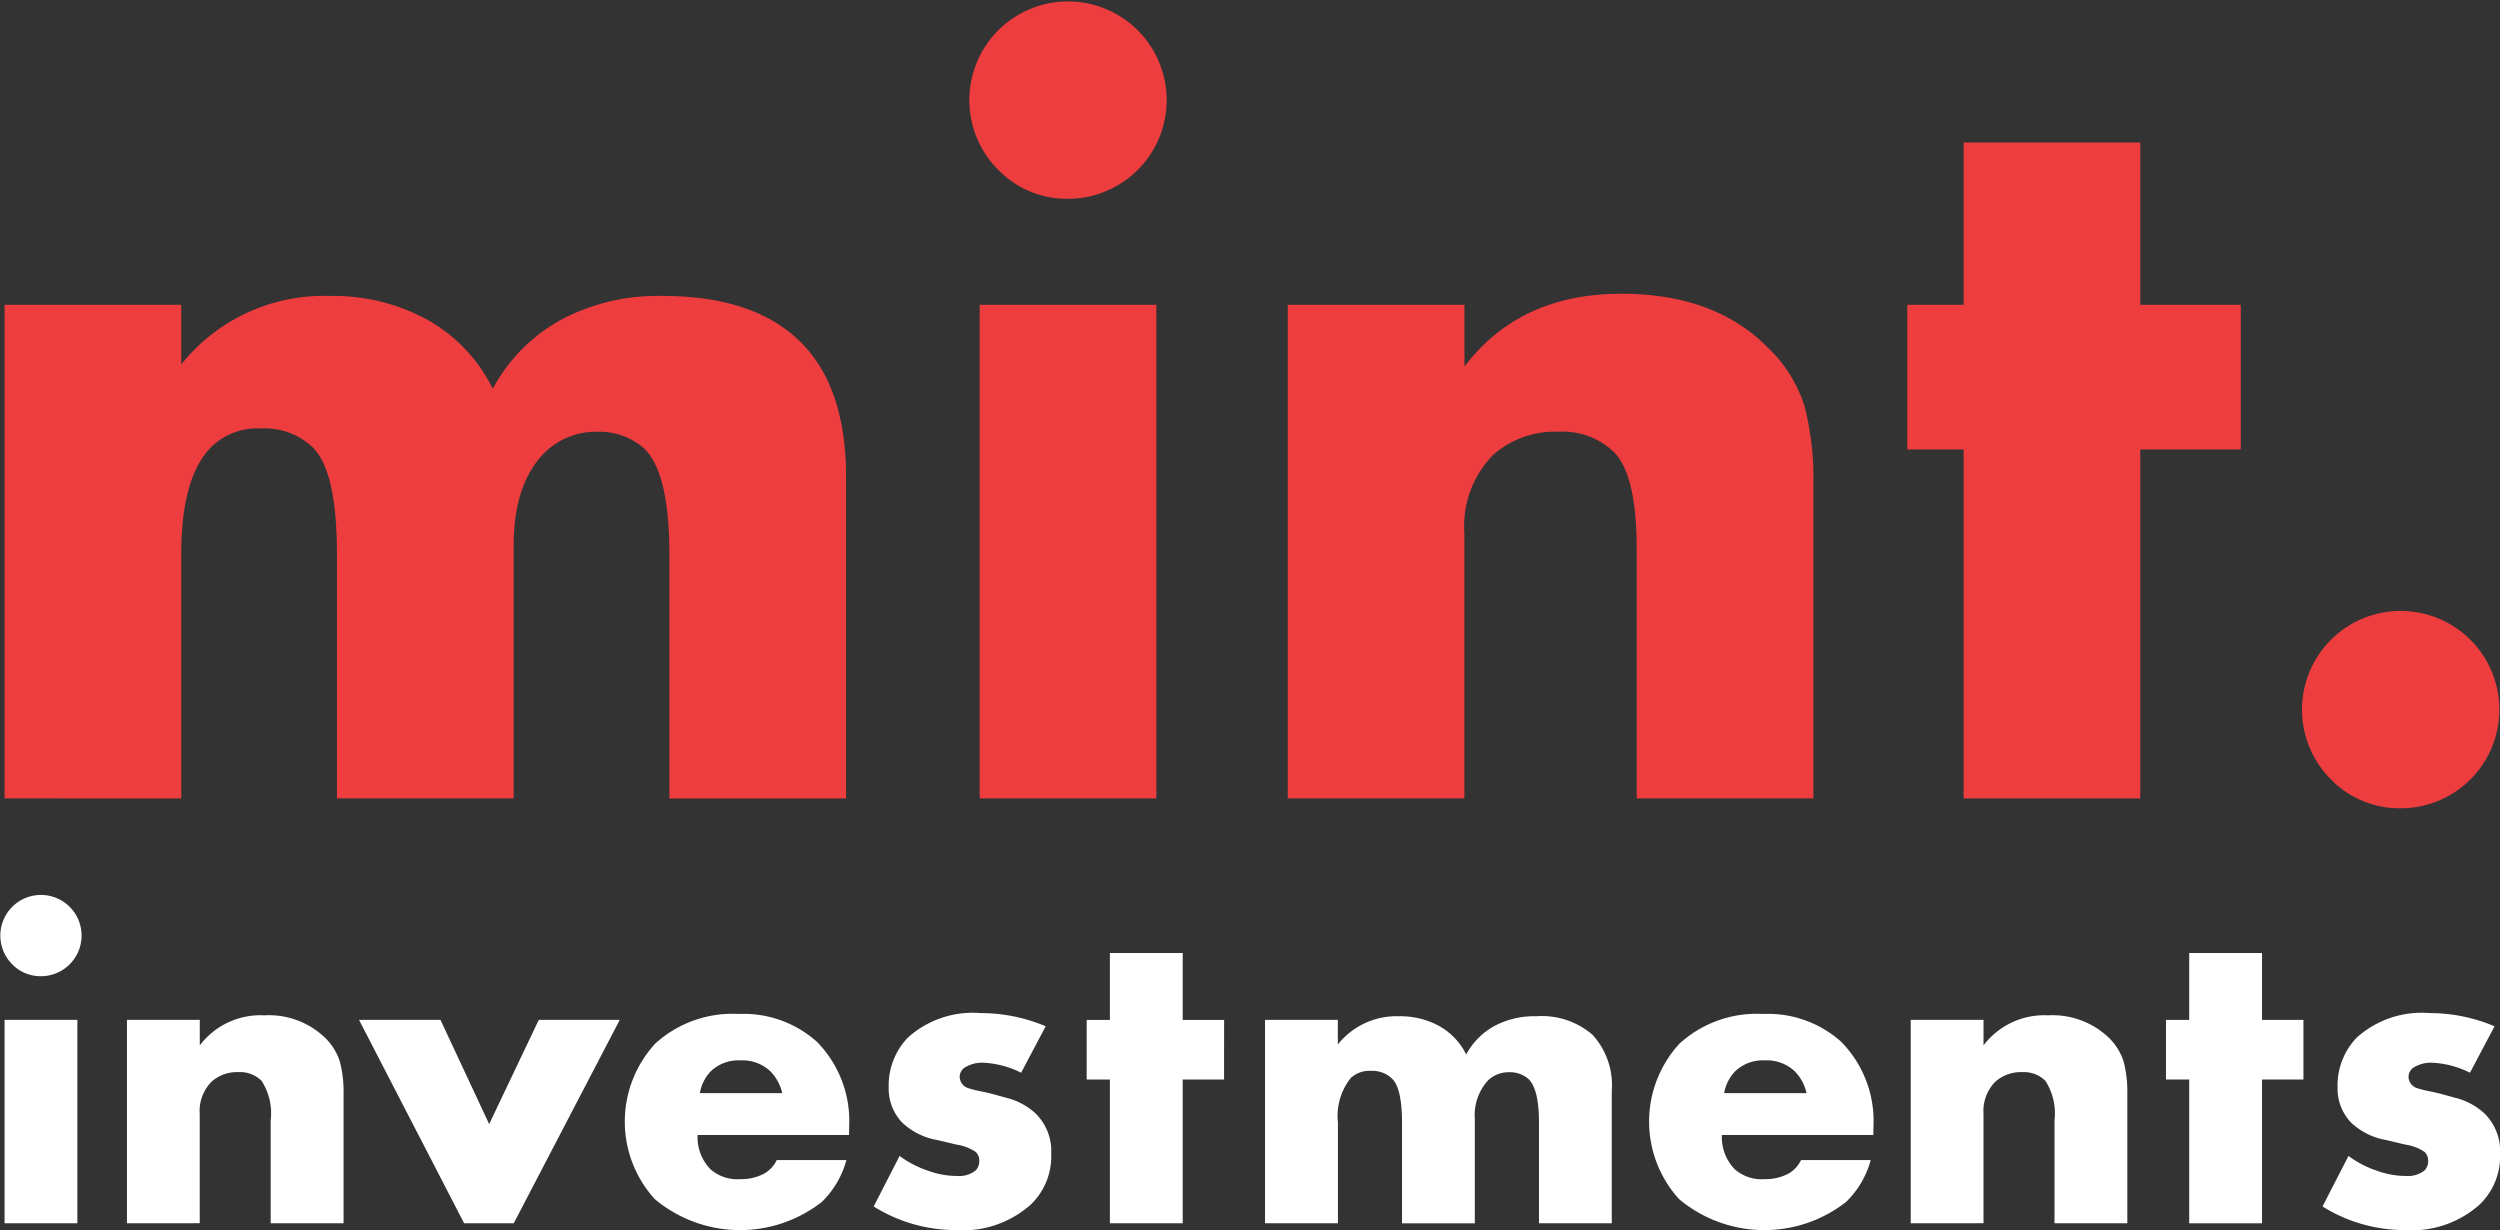
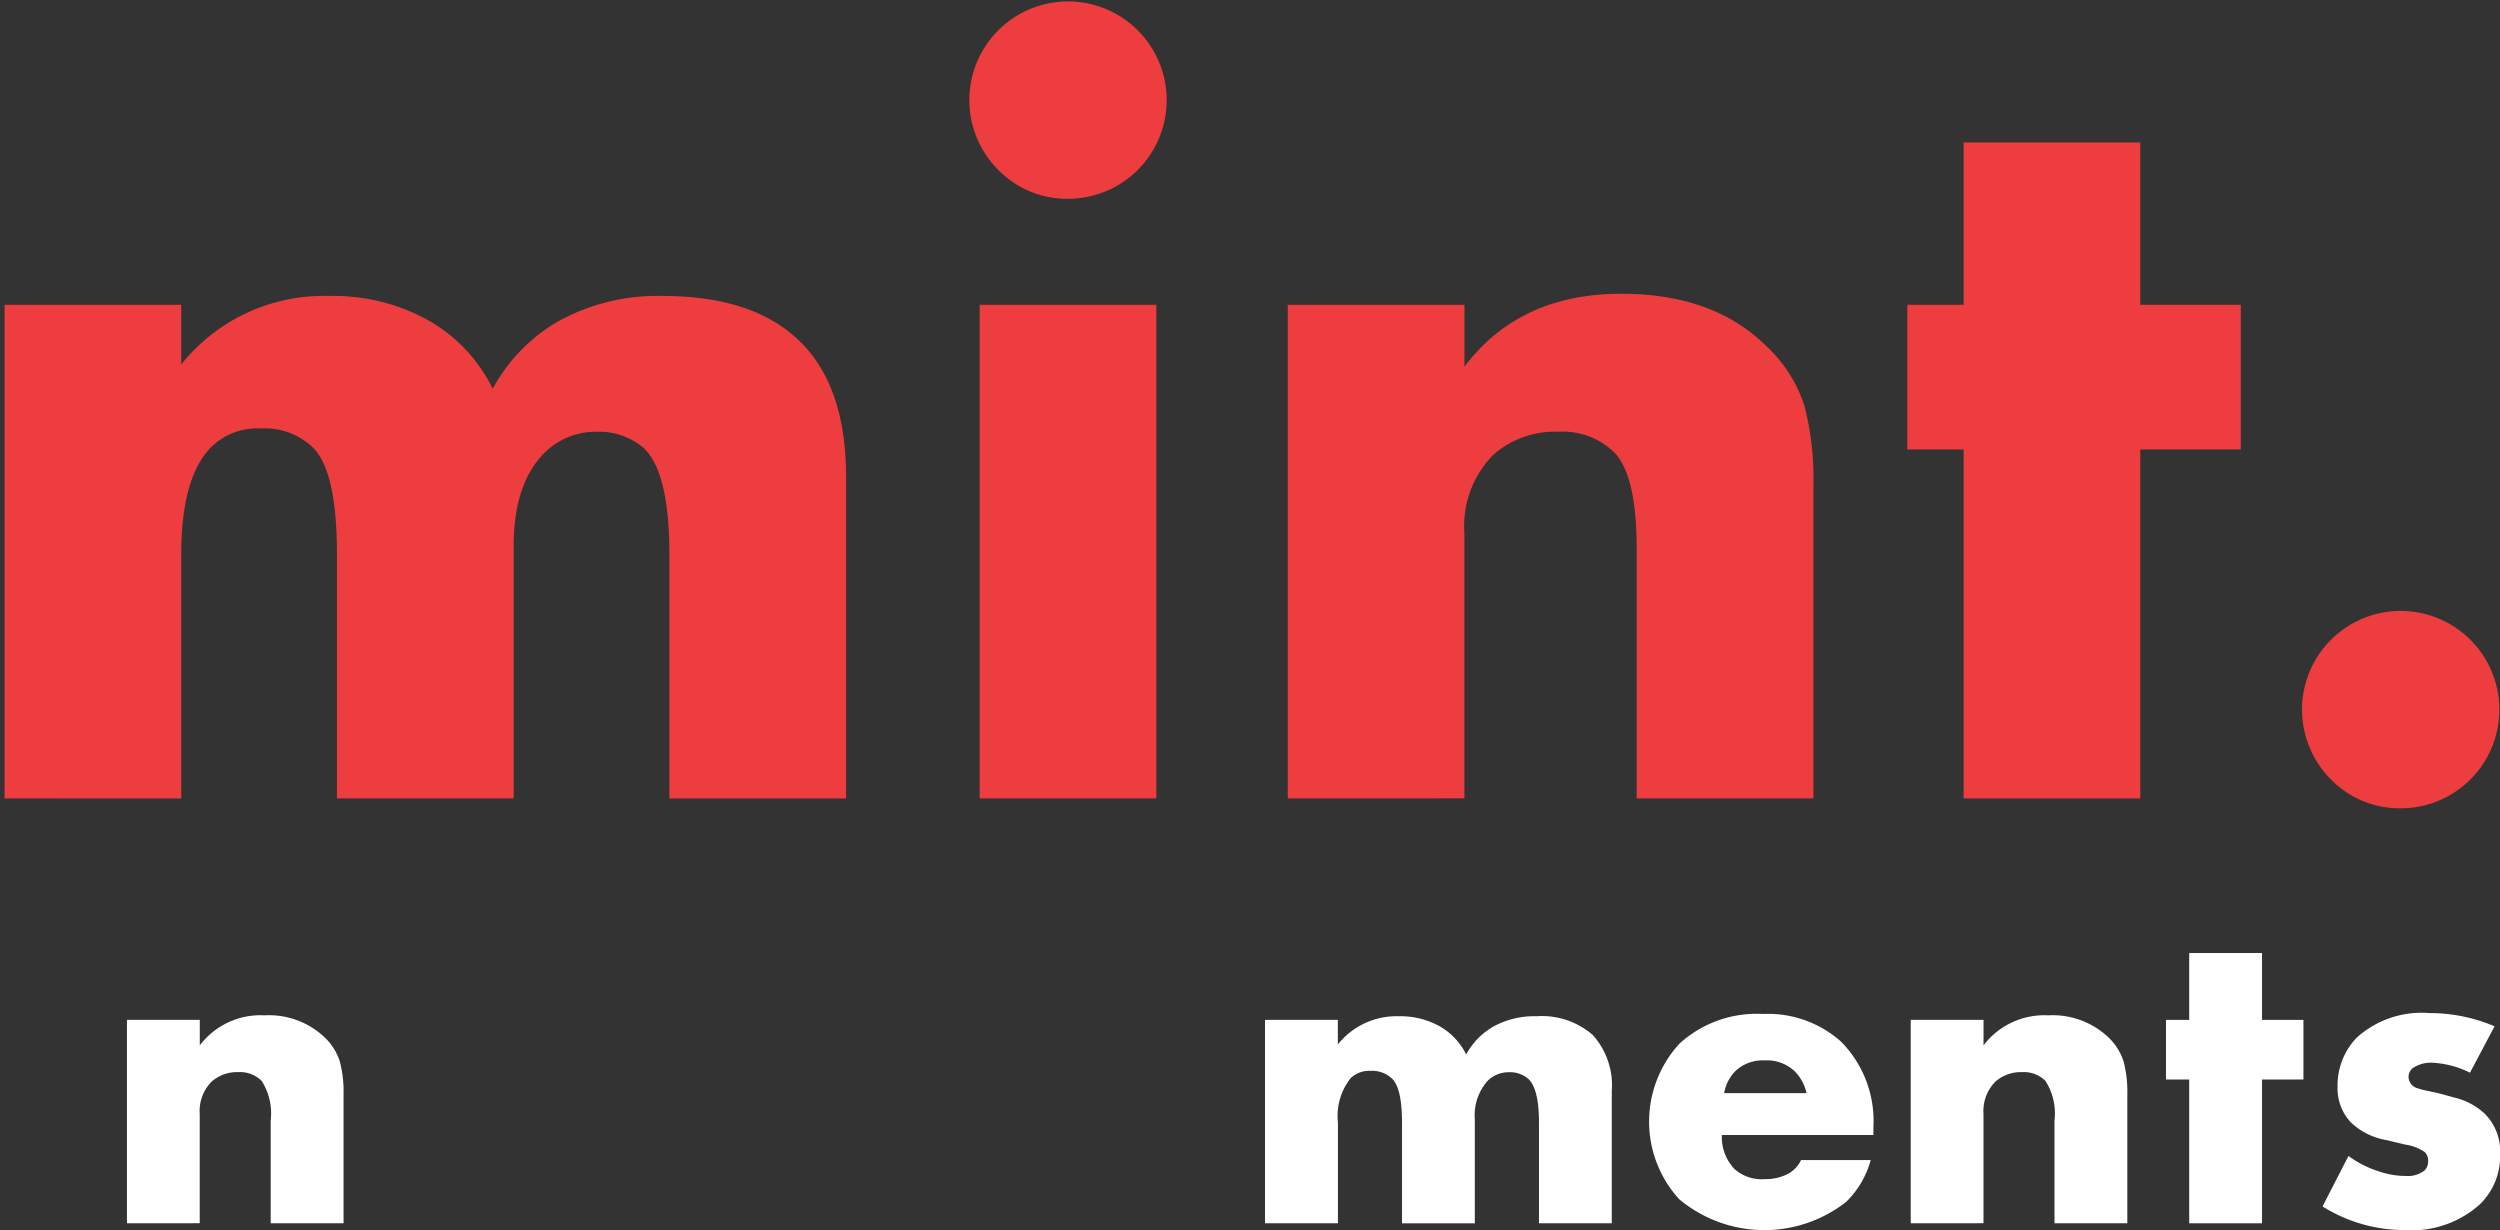
<svg xmlns="http://www.w3.org/2000/svg" width="172.301" height="84.78" viewBox="0 0 172.301 84.78">
  <rect x="0" y="0" width="172.301" height="84.78" fill="#333333" stroke="none" />
  <g id="_64d4cc36c686fbd7ff7b07d1_mint-investments-logo" data-name="64d4cc36c686fbd7ff7b07d1_mint-investments-logo" transform="translate(-660.562 -421.467)">
    <g id="mint-fina" transform="translate(660.877 421.467)">
      <g id="Group_48" data-name="Group 48" transform="translate(0 20.397)">
        <path id="Path_1534" data-name="Path 1534" d="M3299.813,768.939V734.918h12.177v4.11a12.563,12.563,0,0,1,10.2-4.719,13.537,13.537,0,0,1,6.545,1.522,10.97,10.97,0,0,1,4.722,4.871,11.862,11.862,0,0,1,4.644-4.718,14.173,14.173,0,0,1,7.078-1.675q6.242,0,9.439,3.121t3.191,9.362v22.148h-12.176V752.118q0-5.632-1.75-7.306a4.659,4.659,0,0,0-3.2-1.142,5,5,0,0,0-3.578,1.37q-2.2,2.131-2.205,6.469v17.429h-12.18V752.118q0-5.632-1.6-7.306a4.768,4.768,0,0,0-3.651-1.37,4.53,4.53,0,0,0-3.349,1.218q-2.128,2.055-2.131,7.459v16.821Z" transform="translate(-3299.813 -734.308)" fill="#ee3d3f" />
      </g>
      <g id="Group_49" data-name="Group 49" transform="translate(66.443)">
        <path id="Path_1535" data-name="Path 1535" d="M3717.043,627.464h12.176v34.021h-12.176Zm1.254-9.323a6.8,6.8,0,1,1,4.832,2.017A6.589,6.589,0,0,1,3718.3,618.14Z" transform="translate(-3716.281 -606.458)" fill="#ee3d3f" />
      </g>
      <g id="Group_50" data-name="Group 50" transform="translate(88.439 20.245)">
        <path id="Path_1536" data-name="Path 1536" d="M3854.154,768.138V734.117h12.176v4.262q3.8-5.023,10.808-5.023,6.394,0,10.045,3.653a9.634,9.634,0,0,1,2.591,4.11,20.153,20.153,0,0,1,.606,5.4v21.615H3878.2v-17.2q0-5.023-1.521-6.622a5.094,5.094,0,0,0-3.881-1.446,6.4,6.4,0,0,0-4.492,1.6,7,7,0,0,0-1.98,5.4v18.267Z" transform="translate(-3854.154 -733.355)" fill="#ee3d3f" />
      </g>
      <g id="Group_51" data-name="Group 51" transform="translate(131.136 9.818)">
        <path id="Path_1537" data-name="Path 1537" d="M4144.763,689.156h-6.926v24.051h-12.176V689.156h-3.881v-9.97h3.881V668h12.176v11.188h6.926Z" transform="translate(-4121.779 -667.998)" fill="#ee3d3f" />
      </g>
      <g id="Group_52" data-name="Group 52" transform="translate(158.289 42.008)">
        <path id="Path_1538" data-name="Path 1538" d="M3718.3,618.14a6.8,6.8,0,1,1,4.832,2.017A6.589,6.589,0,0,1,3718.3,618.14Z" transform="translate(-3716.281 -606.458)" fill="#ee3d3f" fill-rule="evenodd" />
      </g>
    </g>
    <g id="Group_64" data-name="Group 64" transform="translate(660.562 483.102)">
      <g id="Group_53" data-name="Group 53" transform="translate(0 0)">
-         <path id="Path_1539" data-name="Path 1539" d="M1358.066,258.553h5.017v14.019h-5.017Zm.517-3.842a2.8,2.8,0,1,1,1.991.831A2.715,2.715,0,0,1,1358.582,254.711Z" transform="translate(-1357.751 -249.897)" fill="#fff" />
-       </g>
+         </g>
      <g id="Group_54" data-name="Group 54" transform="translate(8.75 8.342)">
        <path id="Path_1540" data-name="Path 1540" d="M1412.594,316.519V302.5h5.019v1.756a5.254,5.254,0,0,1,4.453-2.07,5.591,5.591,0,0,1,4.139,1.505,3.961,3.961,0,0,1,1.065,1.693,8.215,8.215,0,0,1,.252,2.227v8.907H1422.5v-7.088a4.147,4.147,0,0,0-.626-2.729,2.1,2.1,0,0,0-1.6-.6,2.638,2.638,0,0,0-1.851.659,2.884,2.884,0,0,0-.814,2.227v7.527Z" transform="translate(-1412.594 -302.186)" fill="#fff" />
      </g>
      <g id="Group_55" data-name="Group 55" transform="translate(24.744 8.656)">
-         <path id="Path_1541" data-name="Path 1541" d="M1512.848,304.152h5.613l3.356,7.182,3.42-7.182h5.581l-7.308,14.019h-3.418Z" transform="translate(-1512.848 -304.152)" fill="#fff" />
-       </g>
+         </g>
      <g id="Group_56" data-name="Group 56" transform="translate(43.059 8.248)">
-         <path id="Path_1542" data-name="Path 1542" d="M1643.108,309.406v.533h-10.443a3.173,3.173,0,0,0,.878,2.352,2.808,2.808,0,0,0,2.069.69,3.358,3.358,0,0,0,1.632-.376,2.114,2.114,0,0,0,.878-.941h4.8a6.31,6.31,0,0,1-1.692,2.885,9.149,9.149,0,0,1-11.511-.188,7.935,7.935,0,0,1,.032-10.726,7.892,7.892,0,0,1,5.738-2.038,7.562,7.562,0,0,1,5.394,1.913A7.773,7.773,0,0,1,1643.108,309.406Zm-10.286-2.352h5.676a3.1,3.1,0,0,0-.816-1.505,2.8,2.8,0,0,0-2.071-.753,2.756,2.756,0,0,0-2.038.753A2.859,2.859,0,0,0,1632.822,307.054Z" transform="translate(-1627.646 -301.597)" fill="#fff" />
-       </g>
+         </g>
      <g id="Group_57" data-name="Group 57" transform="translate(60.215 8.185)">
-         <path id="Path_1543" data-name="Path 1543" d="M1735.184,314.532l1.786-3.481a7.033,7.033,0,0,0,2.008,1.035,5.779,5.779,0,0,0,1.944.345,1.85,1.85,0,0,0,1.285-.376.887.887,0,0,0,.252-.659.786.786,0,0,0-.252-.627,3.206,3.206,0,0,0-1.317-.5l-1.317-.314a4.65,4.65,0,0,1-2.445-1.223,3.4,3.4,0,0,1-.91-2.415,4.76,4.76,0,0,1,1.317-3.418,6.684,6.684,0,0,1,5.02-1.694,11.459,11.459,0,0,1,4.483.91l-1.692,3.2a6.5,6.5,0,0,0-2.636-.69,2.225,2.225,0,0,0-1.16.282.769.769,0,0,0-.439.69.83.83,0,0,0,.6.784,5.8,5.8,0,0,0,.785.2c.354.073.647.141.876.2l.91.251a4.627,4.627,0,0,1,2.071,1.1,3.65,3.65,0,0,1,1.066,2.791,4.6,4.6,0,0,1-1.41,3.481,7.023,7.023,0,0,1-5.177,1.756A10.64,10.64,0,0,1,1735.184,314.532Z" transform="translate(-1735.184 -301.203)" fill="#fff" />
-       </g>
+         </g>
      <g id="Group_58" data-name="Group 58" transform="translate(74.893 4.046)">
-         <path id="Path_1544" data-name="Path 1544" d="M1836.651,283.974H1833.8v9.91h-5.018v-9.91h-1.6v-4.108h1.6v-4.61h5.018v4.61h2.854Z" transform="translate(-1827.181 -275.255)" fill="#fff" />
-       </g>
+         </g>
      <g id="Group_59" data-name="Group 59" transform="translate(87.185 8.405)">
        <path id="Path_1545" data-name="Path 1545" d="M1904.231,316.849V302.83h5.019v1.693a5.174,5.174,0,0,1,4.2-1.944,5.589,5.589,0,0,1,2.7.627,4.519,4.519,0,0,1,1.945,2.007,4.9,4.9,0,0,1,1.912-1.944,5.845,5.845,0,0,1,2.917-.69,5.354,5.354,0,0,1,3.889,1.286,5.163,5.163,0,0,1,1.317,3.858v9.126h-5.017v-6.931q0-2.321-.721-3.011a1.92,1.92,0,0,0-1.317-.47,2.062,2.062,0,0,0-1.474.565,3.551,3.551,0,0,0-.91,2.666v7.182h-5.017v-6.931q0-2.321-.659-3.011a1.97,1.97,0,0,0-1.5-.565,1.86,1.86,0,0,0-1.38.5,4.211,4.211,0,0,0-.878,3.073v6.931Z" transform="translate(-1904.231 -302.579)" fill="#fff" />
      </g>
      <g id="Group_60" data-name="Group 60" transform="translate(113.655 8.248)">
        <path id="Path_1546" data-name="Path 1546" d="M2085.607,309.406v.533h-10.444a3.182,3.182,0,0,0,.878,2.352,2.813,2.813,0,0,0,2.071.69,3.361,3.361,0,0,0,1.631-.376,2.122,2.122,0,0,0,.878-.941h4.8a6.315,6.315,0,0,1-1.694,2.885,9.146,9.146,0,0,1-11.509-.188,7.938,7.938,0,0,1,.03-10.726,7.894,7.894,0,0,1,5.74-2.038,7.562,7.562,0,0,1,5.394,1.913A7.78,7.78,0,0,1,2085.607,309.406Zm-10.287-2.352H2081a3.114,3.114,0,0,0-.814-1.505,2.8,2.8,0,0,0-2.071-.753,2.751,2.751,0,0,0-2.038.753A2.858,2.858,0,0,0,2075.32,307.054Z" transform="translate(-2070.146 -301.597)" fill="#fff" />
      </g>
      <g id="Group_61" data-name="Group 61" transform="translate(131.688 8.342)">
        <path id="Path_1547" data-name="Path 1547" d="M2183.176,316.519V302.5h5.017v1.756a5.259,5.259,0,0,1,4.453-2.07,5.6,5.6,0,0,1,4.141,1.505,3.963,3.963,0,0,1,1.065,1.693,8.221,8.221,0,0,1,.252,2.227v8.907h-5.019v-7.088a4.148,4.148,0,0,0-.627-2.729,2.1,2.1,0,0,0-1.6-.6,2.639,2.639,0,0,0-1.851.659,2.885,2.885,0,0,0-.816,2.227v7.527Z" transform="translate(-2183.176 -302.186)" fill="#fff" />
      </g>
      <g id="Group_62" data-name="Group 62" transform="translate(149.282 4.046)">
        <path id="Path_1548" data-name="Path 1548" d="M2302.927,283.974h-2.854v9.91h-5.019v-9.91h-1.6v-4.108h1.6v-4.61h5.019v4.61h2.854Z" transform="translate(-2293.455 -275.255)" fill="#fff" />
      </g>
      <g id="Group_63" data-name="Group 63" transform="translate(160.071 8.185)">
        <path id="Path_1549" data-name="Path 1549" d="M2361.085,314.532l1.787-3.481a7.059,7.059,0,0,0,2.008,1.035,5.77,5.77,0,0,0,1.944.345,1.85,1.85,0,0,0,1.285-.376.887.887,0,0,0,.252-.659.786.786,0,0,0-.252-.627,3.2,3.2,0,0,0-1.317-.5l-1.317-.314a4.649,4.649,0,0,1-2.445-1.223,3.4,3.4,0,0,1-.91-2.415,4.76,4.76,0,0,1,1.317-3.418,6.684,6.684,0,0,1,5.02-1.694,11.46,11.46,0,0,1,4.483.91l-1.694,3.2a6.487,6.487,0,0,0-2.633-.69,2.222,2.222,0,0,0-1.162.282.769.769,0,0,0-.439.69.83.83,0,0,0,.6.784,5.846,5.846,0,0,0,.784.2q.534.109.88.2l.908.251a4.627,4.627,0,0,1,2.071,1.1,3.651,3.651,0,0,1,1.065,2.791,4.6,4.6,0,0,1-1.412,3.481,7.015,7.015,0,0,1-5.175,1.756A10.636,10.636,0,0,1,2361.085,314.532Z" transform="translate(-2361.085 -301.203)" fill="#fff" />
      </g>
    </g>
  </g>
</svg>